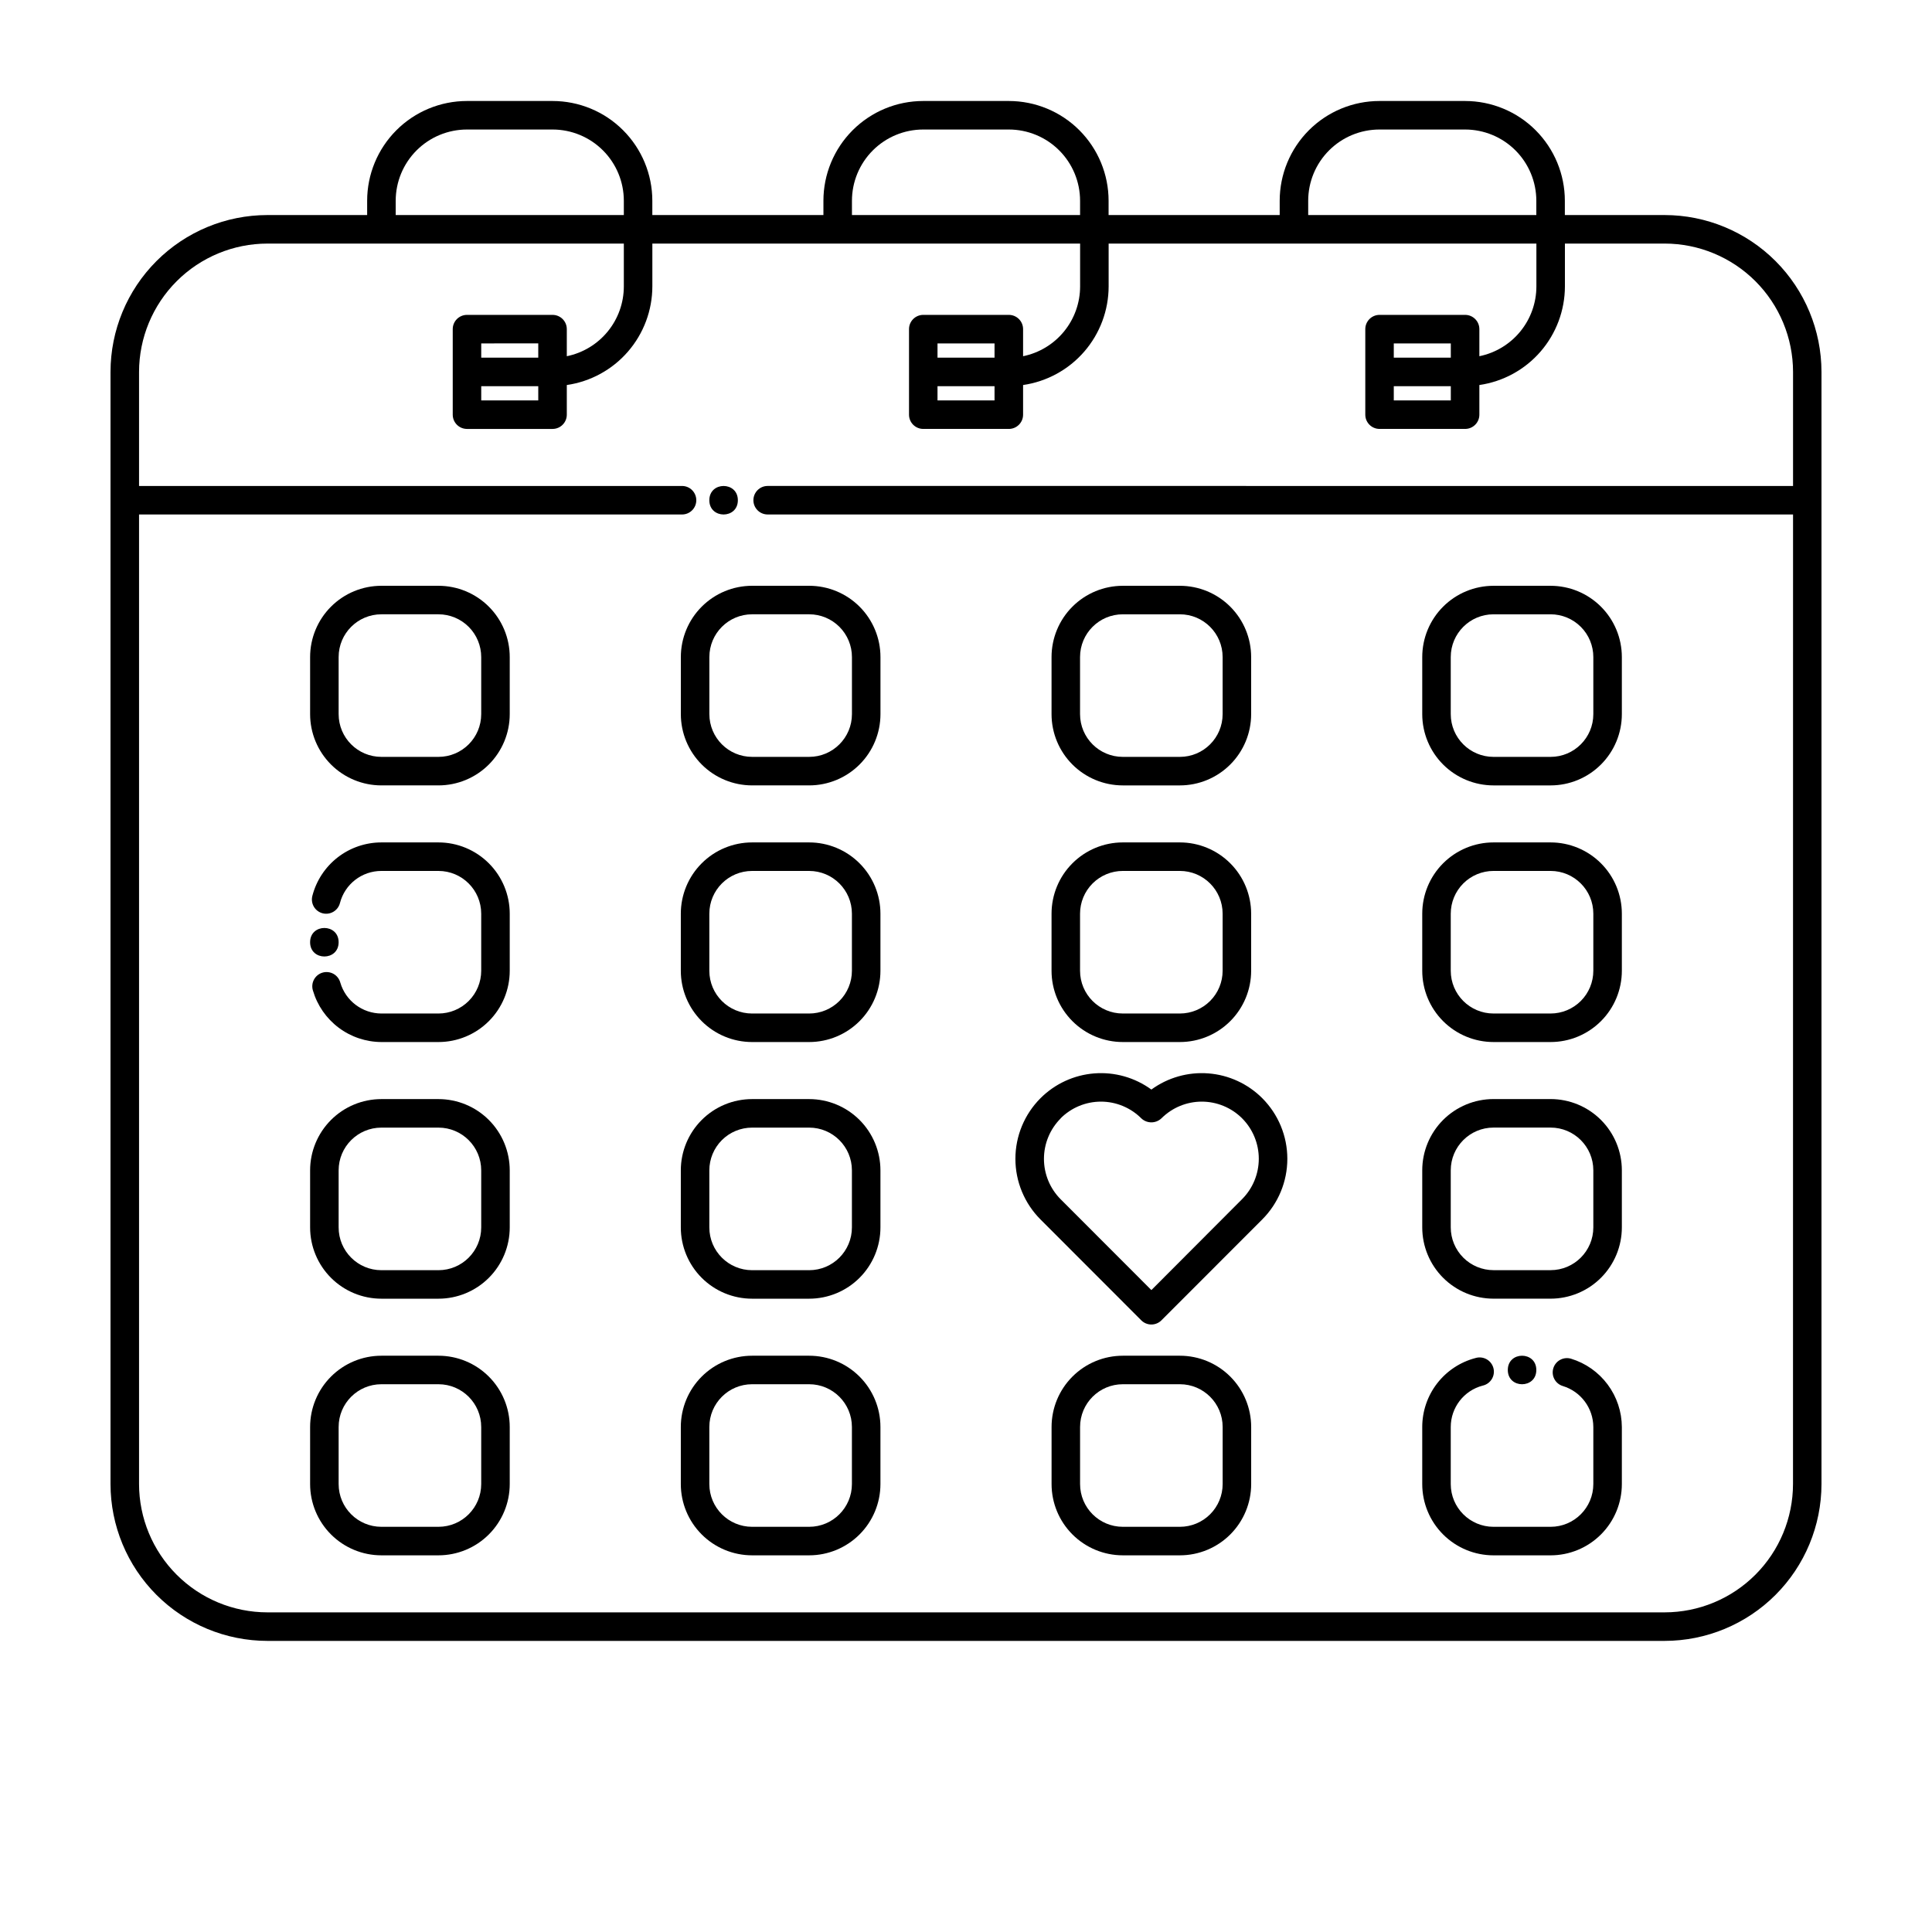
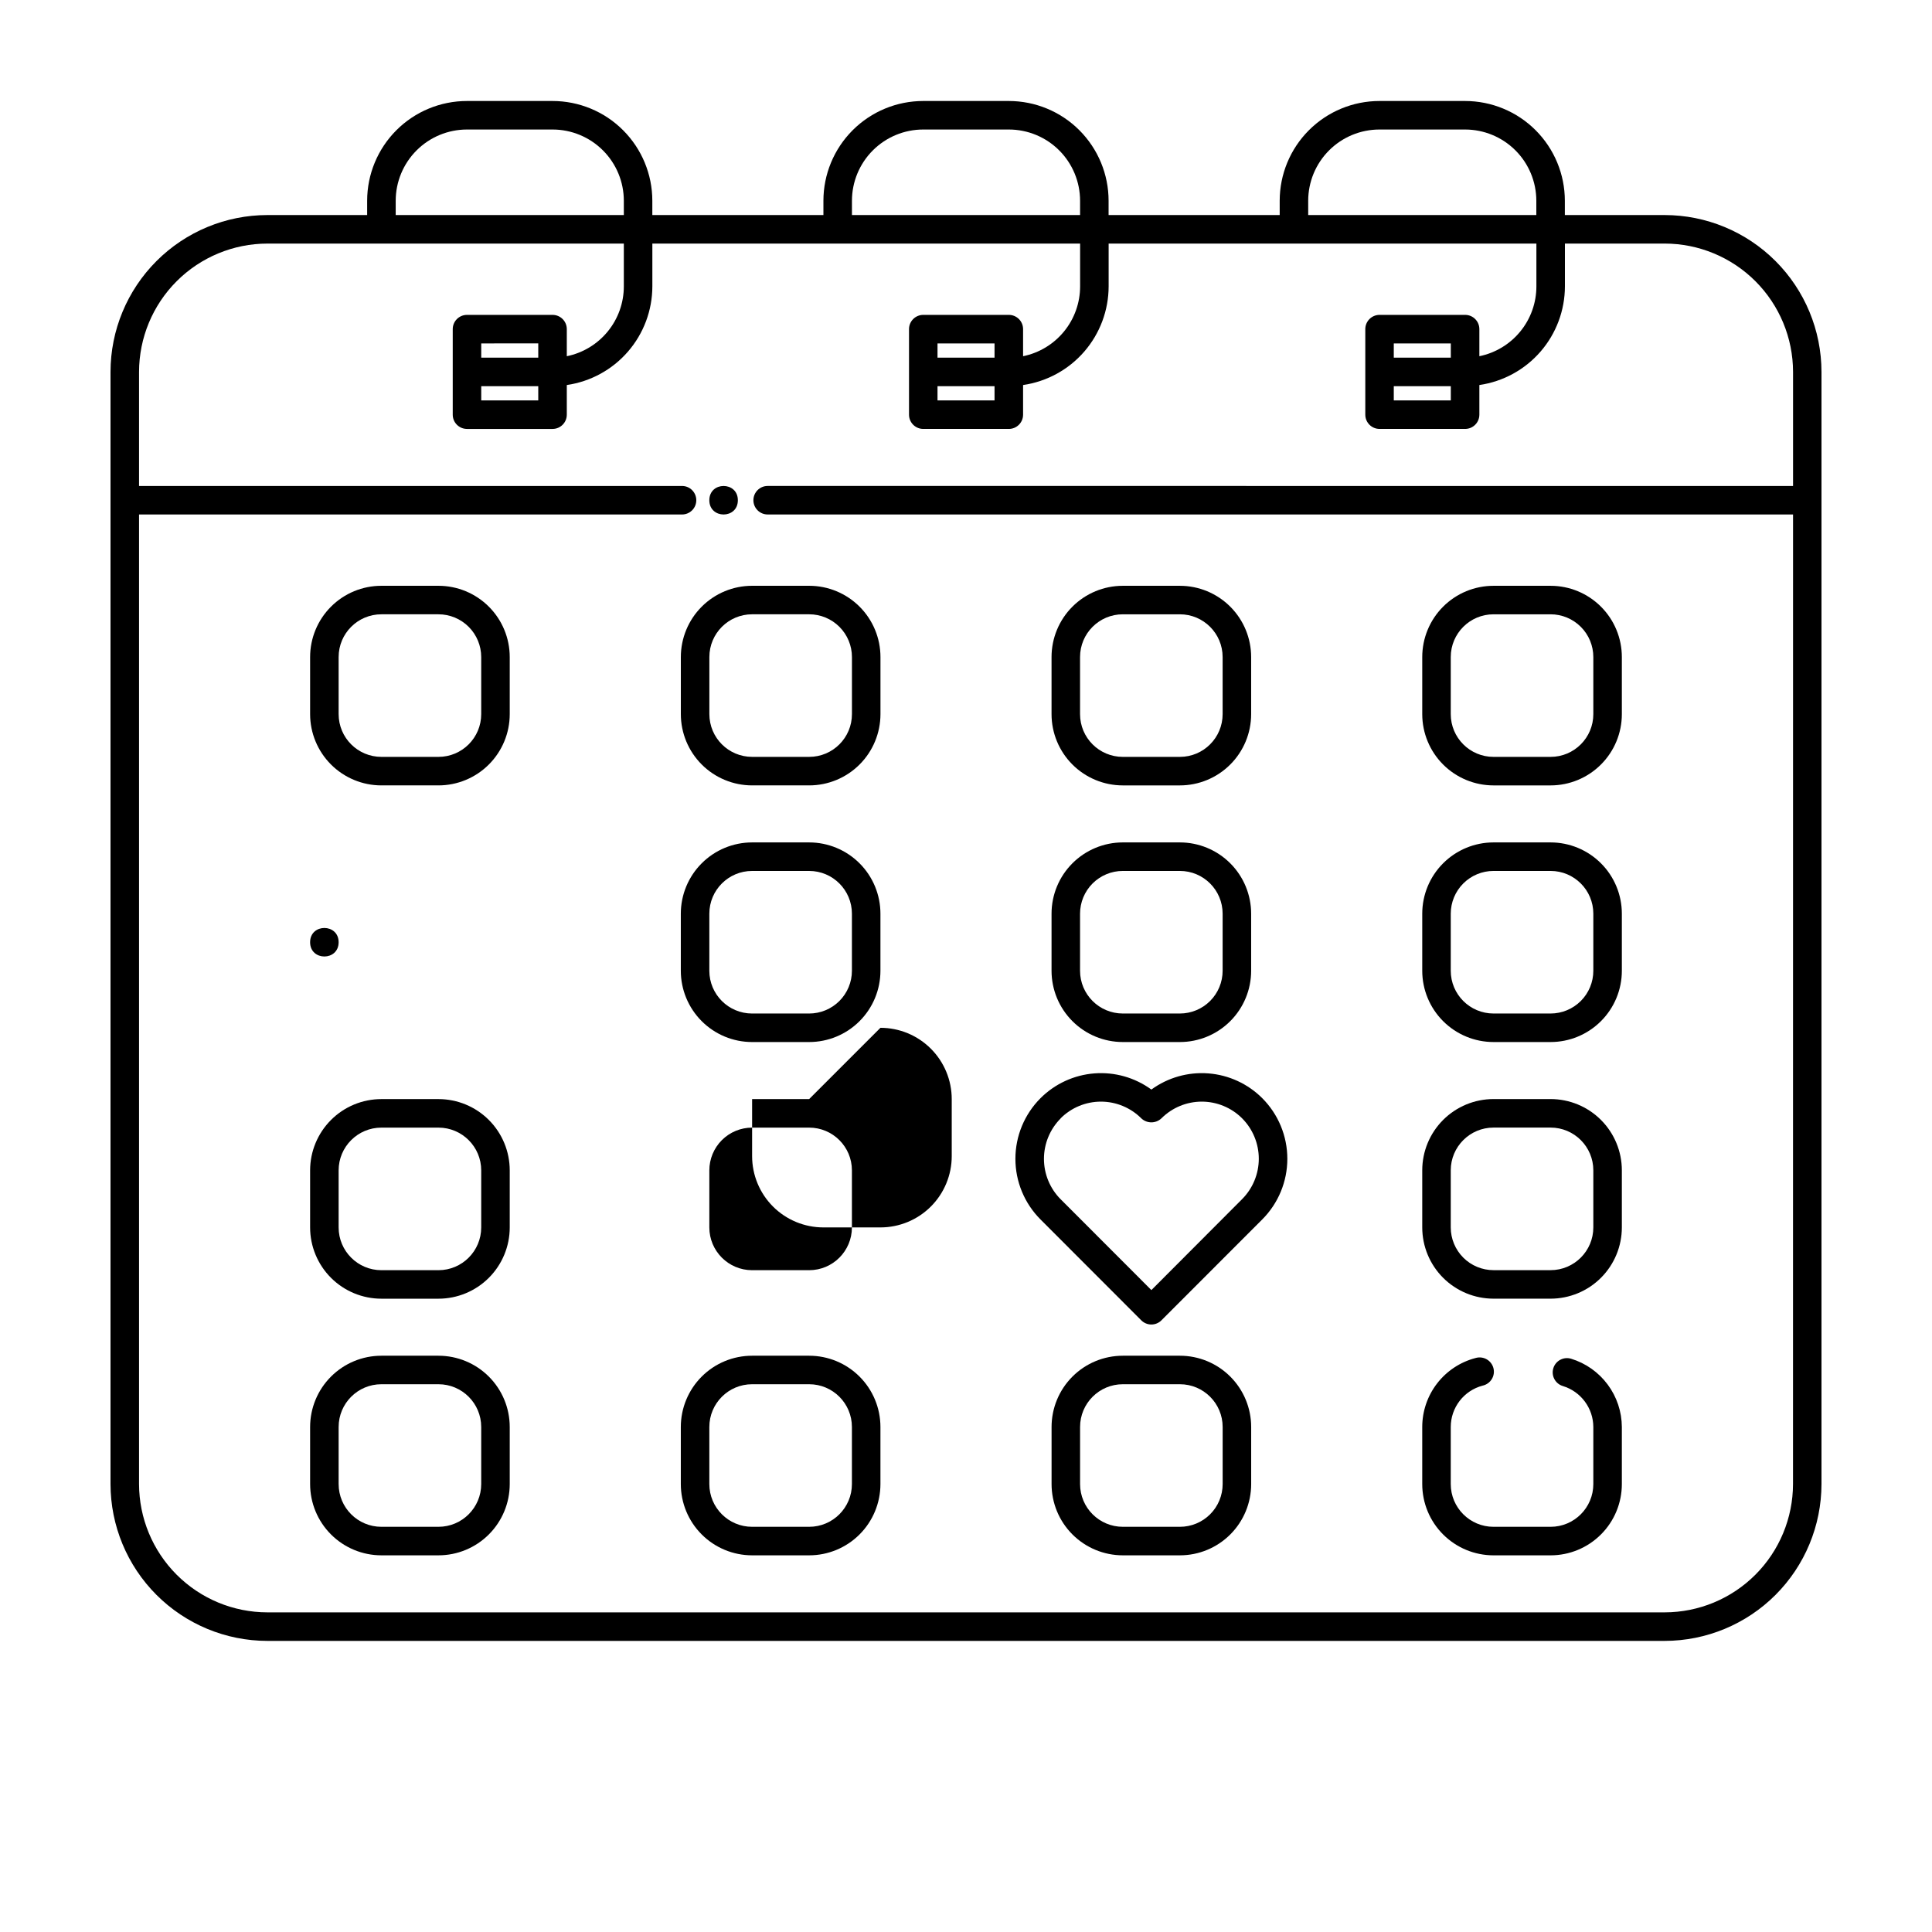
<svg xmlns="http://www.w3.org/2000/svg" fill="#000000" width="800px" height="800px" version="1.1" viewBox="144 144 512 512">
  <g>
    <path d="m446.45 493.9c0.707 0.711 1.668 1.109 2.672 1.109 1.004 0 1.965-0.398 2.672-1.109l26.723-26.746c4.254-4.262 6.641-10.039 6.641-16.059 0-6.023-2.387-11.797-6.641-16.059-3.82-3.824-8.883-6.156-14.273-6.574-5.387-0.422-10.75 1.098-15.117 4.281-4.371-3.184-9.73-4.703-15.121-4.281s-10.449 2.754-14.27 6.578c-4.254 4.266-6.644 10.039-6.644 16.062 0 6.019 2.391 11.797 6.644 16.059zm-21.375-53.531c2.832-2.832 6.676-4.426 10.688-4.426 4.008 0 7.852 1.594 10.688 4.426 1.496 1.422 3.848 1.422 5.344 0 2.836-2.832 6.68-4.426 10.688-4.426 4.008 0 7.852 1.594 10.688 4.426 2.832 2.844 4.422 6.695 4.422 10.707s-1.59 7.863-4.422 10.707l-24.043 24.102-24.043-24.07h-0.004c-2.832-2.844-4.422-6.695-4.422-10.707s1.59-7.863 4.422-10.707z" />
    <path d="m585.15 200.99h-26.449v-3.777c0-7.016-2.789-13.742-7.746-18.703-4.961-4.961-11.691-7.746-18.703-7.746h-22.672c-7.016 0-13.742 2.785-18.703 7.746-4.961 4.961-7.746 11.688-7.746 18.703v3.777h-45.344v-3.777c0-7.016-2.789-13.742-7.746-18.703-4.961-4.961-11.691-7.746-18.703-7.746h-22.672c-7.016 0-13.742 2.785-18.703 7.746-4.961 4.961-7.75 11.688-7.75 18.703v3.777h-45.34v-3.777c0-7.016-2.789-13.742-7.75-18.703-4.957-4.961-11.688-7.746-18.699-7.746h-22.672c-7.016 0-13.742 2.785-18.703 7.746-4.961 4.961-7.75 11.688-7.75 18.703v3.777h-26.449c-11.02 0.012-21.586 4.394-29.375 12.188-7.793 7.793-12.176 18.359-12.188 29.379v294.73c0.012 11.02 4.394 21.586 12.188 29.379 7.789 7.793 18.355 12.176 29.375 12.188h370.3c11.02-0.012 21.586-4.394 29.379-12.188 7.789-7.793 12.172-18.359 12.184-29.379v-294.73c-0.012-11.02-4.394-21.586-12.184-29.379-7.793-7.793-18.359-12.176-29.379-12.188zm-94.465-3.777c0-5.012 1.992-9.816 5.535-13.359s8.348-5.531 13.359-5.531h22.672c5.008 0 9.816 1.988 13.359 5.531s5.531 8.348 5.531 13.359v3.777h-60.457zm-120.91 0c0-5.012 1.992-9.816 5.535-13.359 3.543-3.543 8.348-5.531 13.359-5.531h22.672c5.008 0 9.816 1.988 13.359 5.531 3.543 3.543 5.531 8.348 5.531 13.359v3.777h-60.457zm-120.91 0c0-5.012 1.992-9.816 5.535-13.359s8.348-5.531 13.359-5.531h22.672c5.008 0 9.812 1.988 13.355 5.531 3.547 3.543 5.535 8.348 5.535 13.359v3.777h-60.457zm370.3 340.07c-0.012 9.02-3.598 17.66-9.973 24.035-6.375 6.379-15.02 9.965-24.035 9.973h-370.3c-9.016-0.008-17.66-3.594-24.035-9.973-6.375-6.375-9.961-15.016-9.973-24.035v-256.94h143.9c2.086 0 3.777-1.691 3.777-3.777 0-2.09-1.691-3.781-3.777-3.781h-143.9v-30.227c0.012-9.016 3.598-17.66 9.973-24.035s15.02-9.961 24.035-9.973h94.465v11.336c0 4.356-1.504 8.578-4.258 11.949-2.754 3.375-6.59 5.695-10.855 6.566v-7.18c0-2.086-1.691-3.777-3.777-3.777h-22.672c-2.09 0-3.781 1.691-3.781 3.777v22.672c0 2.086 1.691 3.777 3.781 3.777h22.672c2.086 0 3.777-1.691 3.777-3.777v-7.859c6.289-0.91 12.043-4.051 16.203-8.852 4.164-4.801 6.461-10.941 6.469-17.297v-11.336h113.36v11.336c0 4.356-1.504 8.578-4.258 11.949-2.754 3.375-6.59 5.695-10.855 6.566v-7.18c0-2.086-1.691-3.777-3.777-3.777h-22.672c-2.09 0-3.781 1.691-3.781 3.777v22.672c0 2.086 1.691 3.777 3.781 3.777h22.672c2.086 0 3.777-1.691 3.777-3.777v-7.859c6.289-0.91 12.043-4.051 16.207-8.852 4.16-4.801 6.457-10.941 6.465-17.297v-11.336h113.36v11.336c0 4.356-1.504 8.578-4.258 11.949-2.754 3.375-6.59 5.695-10.855 6.566v-7.18c0-2.086-1.691-3.777-3.777-3.777h-22.672c-2.086 0-3.781 1.691-3.781 3.777v22.672c0 2.086 1.695 3.777 3.781 3.777h22.672c2.086 0 3.777-1.691 3.777-3.777v-7.859c6.289-0.91 12.043-4.051 16.207-8.852 4.16-4.801 6.457-10.941 6.465-17.297v-11.336h26.449c9.016 0.012 17.66 3.598 24.035 9.973s9.961 15.02 9.973 24.035v30.23l-271.74-0.004c-2.086 0-3.777 1.691-3.777 3.781 0 2.086 1.691 3.777 3.777 3.777h271.74zm-332.52-298.5h-15.113v-3.777l15.113-0.004zm-15.113 7.559 15.113-0.004v3.777h-15.113zm136.03-7.559h-15.113v-3.777h15.113zm-15.113 7.559h15.113v3.777l-15.113-0.004zm136.03-7.559h-15.113v-3.777h15.113zm-15.113 7.555h15.113v3.777h-15.113z" />
    <path d="m260.19 299.24h-15.113c-5.012 0-9.816 1.988-13.359 5.531s-5.535 8.348-5.535 13.359v15.113c0 5.012 1.992 9.816 5.535 13.359 3.543 3.543 8.348 5.535 13.359 5.535h15.113c5.012 0 9.816-1.992 13.359-5.535 3.543-3.543 5.535-8.348 5.535-13.359v-15.113c0-5.012-1.992-9.816-5.535-13.359s-8.348-5.531-13.359-5.531zm11.336 34.008v-0.004c0 6.262-5.074 11.336-11.336 11.336h-15.113c-6.262 0-11.336-5.074-11.336-11.336v-15.113c0-6.262 5.074-11.336 11.336-11.336h15.113c3.008 0 5.891 1.195 8.016 3.32s3.32 5.008 3.32 8.016z" />
    <path d="m324.43 318.13v15.113c0 5.012 1.992 9.816 5.535 13.359 3.543 3.543 8.348 5.535 13.359 5.535h15.113c5.012 0 9.816-1.992 13.359-5.535 3.543-3.543 5.535-8.348 5.535-13.359v-15.113c0-5.012-1.992-9.816-5.535-13.359s-8.348-5.531-13.359-5.531h-15.113c-5.012 0-9.816 1.988-13.359 5.531-3.543 3.543-5.535 8.348-5.535 13.359zm45.344 0v15.113c0 6.262-5.074 11.336-11.336 11.336h-15.113c-6.262 0-11.336-5.074-11.336-11.336v-15.113c0-6.262 5.074-11.336 11.336-11.336h15.113c3.008 0 5.891 1.195 8.016 3.32s3.32 5.008 3.32 8.016z" />
    <path d="m441.56 352.14h15.113c5.012 0 9.816-1.992 13.359-5.535 3.543-3.543 5.535-8.348 5.535-13.359v-15.113c0-5.012-1.992-9.816-5.535-13.359-3.543-3.543-8.348-5.531-13.359-5.531h-15.113c-5.012 0-9.816 1.988-13.359 5.531s-5.531 8.348-5.531 13.359v15.113c0 5.012 1.988 9.816 5.531 13.359 3.543 3.543 8.348 5.535 13.359 5.535zm-11.336-34.008c0-6.262 5.074-11.336 11.336-11.336h15.113c6.262 0 11.336 5.074 11.336 11.336v15.113c0 6.262-5.074 11.336-11.336 11.336h-15.113c-6.262 0-11.336-5.074-11.336-11.336z" />
    <path d="m539.8 352.14h15.117c5.008 0 9.812-1.992 13.355-5.535 3.547-3.543 5.535-8.348 5.535-13.359v-15.113c0-5.012-1.988-9.816-5.535-13.359-3.543-3.543-8.348-5.531-13.355-5.531h-15.117c-5.008 0-9.816 1.988-13.359 5.531-3.543 3.543-5.531 8.348-5.531 13.359v15.113c0 5.012 1.988 9.816 5.531 13.359 3.543 3.543 8.352 5.535 13.359 5.535zm-11.336-34.008c0-6.262 5.078-11.336 11.336-11.336h15.117c3.004 0 5.887 1.195 8.012 3.32 2.129 2.125 3.32 5.008 3.32 8.016v15.113c0 6.262-5.074 11.336-11.332 11.336h-15.117c-6.258 0-11.336-5.074-11.336-11.336z" />
-     <path d="m260.19 367.25h-15.113c-4.191 0-8.266 1.391-11.578 3.957-3.312 2.566-5.676 6.16-6.723 10.219-0.25 0.973-0.105 2 0.402 2.863 0.508 0.863 1.34 1.492 2.312 1.742 2.019 0.52 4.082-0.695 4.602-2.715 1.289-5.012 5.809-8.512 10.984-8.508h15.113c6.262 0 11.336 5.074 11.336 11.336v15.113c0 3.008-1.195 5.891-3.32 8.016s-5.008 3.32-8.016 3.32h-15.113c-5.043-0.02-9.473-3.348-10.891-8.188-0.262-0.98-0.91-1.816-1.793-2.316-0.887-0.496-1.934-0.617-2.91-0.336-0.977 0.285-1.797 0.949-2.277 1.848-0.48 0.895-0.578 1.945-0.273 2.914 1.152 3.926 3.543 7.371 6.809 9.828 3.269 2.457 7.246 3.793 11.336 3.809h15.113c5.012 0 9.816-1.992 13.359-5.535 3.543-3.543 5.535-8.348 5.535-13.359v-15.113c0-5.012-1.992-9.816-5.535-13.359-3.543-3.543-8.348-5.535-13.359-5.535z" />
    <path d="m358.43 367.25h-15.113c-5.012 0-9.816 1.992-13.359 5.535-3.543 3.543-5.535 8.348-5.535 13.359v15.113c0 5.012 1.992 9.816 5.535 13.359 3.543 3.543 8.348 5.535 13.359 5.535h15.113c5.012 0 9.816-1.992 13.359-5.535 3.543-3.543 5.535-8.348 5.535-13.359v-15.113c0-5.012-1.992-9.816-5.535-13.359-3.543-3.543-8.348-5.535-13.359-5.535zm11.336 34.008c0 3.008-1.195 5.891-3.32 8.016s-5.008 3.32-8.016 3.32h-15.113c-6.262 0-11.336-5.074-11.336-11.336v-15.113c0-6.262 5.074-11.336 11.336-11.336h15.113c6.262 0 11.336 5.074 11.336 11.336z" />
    <path d="m441.56 420.15h15.113c5.012 0 9.816-1.992 13.359-5.535 3.543-3.543 5.535-8.348 5.535-13.359v-15.113c0-5.012-1.992-9.816-5.535-13.359-3.543-3.543-8.348-5.535-13.359-5.535h-15.113c-5.012 0-9.816 1.992-13.359 5.535-3.543 3.543-5.531 8.348-5.531 13.359v15.113c0 5.012 1.988 9.816 5.531 13.359 3.543 3.543 8.348 5.535 13.359 5.535zm-11.336-34.008c0-3.008 1.195-5.891 3.32-8.016s5.008-3.32 8.016-3.32h15.113c6.262 0 11.336 5.074 11.336 11.336v15.113c0 3.008-1.191 5.891-3.32 8.016-2.125 2.125-5.008 3.32-8.016 3.32h-15.113c-6.262 0-11.336-5.074-11.336-11.336z" />
    <path d="m539.8 420.15h15.117c5.008 0 9.812-1.992 13.355-5.535 3.547-3.543 5.535-8.348 5.535-13.359v-15.113c0-5.012-1.988-9.816-5.535-13.359-3.543-3.543-8.348-5.535-13.355-5.535h-15.117c-5.008 0-9.816 1.992-13.359 5.535-3.543 3.543-5.531 8.348-5.531 13.359v15.113c0 5.012 1.988 9.816 5.531 13.359 3.543 3.543 8.352 5.535 13.359 5.535zm-11.336-34.008c0-3.008 1.195-5.891 3.32-8.016s5.012-3.32 8.016-3.32h15.117c6.258 0 11.332 5.074 11.332 11.336v15.113c0 3.008-1.191 5.891-3.32 8.016-2.125 2.125-5.008 3.32-8.012 3.32h-15.117c-6.258 0-11.336-5.074-11.336-11.336z" />
    <path d="m260.19 435.27h-15.113c-5.012 0-9.816 1.988-13.359 5.531-3.543 3.547-5.535 8.352-5.535 13.359v15.117c0 5.008 1.992 9.816 5.535 13.359 3.543 3.543 8.348 5.531 13.359 5.531h15.113c5.012 0 9.816-1.988 13.359-5.531 3.543-3.543 5.535-8.352 5.535-13.359v-15.117c0-5.008-1.992-9.812-5.535-13.359-3.543-3.543-8.348-5.531-13.359-5.531zm11.336 34.008c0 6.258-5.074 11.336-11.336 11.336h-15.113c-6.262 0-11.336-5.078-11.336-11.336v-15.117c0-6.258 5.074-11.332 11.336-11.332h15.113c6.262 0 11.336 5.074 11.336 11.332z" />
-     <path d="m358.43 435.27h-15.113c-5.012 0-9.816 1.988-13.359 5.531-3.543 3.547-5.535 8.352-5.535 13.359v15.117c0 5.008 1.992 9.816 5.535 13.359 3.543 3.543 8.348 5.531 13.359 5.531h15.113c5.012 0 9.816-1.988 13.359-5.531 3.543-3.543 5.535-8.352 5.535-13.359v-15.117c0-5.008-1.992-9.812-5.535-13.359-3.543-3.543-8.348-5.531-13.359-5.531zm11.336 34.008c0 6.258-5.074 11.336-11.336 11.336h-15.113c-6.262 0-11.336-5.078-11.336-11.336v-15.117c0-3.004 1.195-5.887 3.32-8.016 2.125-2.125 5.008-3.316 8.016-3.316h15.113c6.262 0 11.336 5.074 11.336 11.332z" />
+     <path d="m358.43 435.27h-15.113v15.117c0 5.008 1.992 9.816 5.535 13.359 3.543 3.543 8.348 5.531 13.359 5.531h15.113c5.012 0 9.816-1.988 13.359-5.531 3.543-3.543 5.535-8.352 5.535-13.359v-15.117c0-5.008-1.992-9.812-5.535-13.359-3.543-3.543-8.348-5.531-13.359-5.531zm11.336 34.008c0 6.258-5.074 11.336-11.336 11.336h-15.113c-6.262 0-11.336-5.078-11.336-11.336v-15.117c0-3.004 1.195-5.887 3.32-8.016 2.125-2.125 5.008-3.316 8.016-3.316h15.113c6.262 0 11.336 5.074 11.336 11.332z" />
    <path d="m539.8 488.16h15.117c5.008 0 9.812-1.988 13.355-5.531 3.547-3.543 5.535-8.352 5.535-13.359v-15.117c0-5.008-1.988-9.812-5.535-13.359-3.543-3.543-8.348-5.531-13.355-5.531h-15.117c-5.008 0-9.816 1.988-13.359 5.531-3.543 3.547-5.531 8.352-5.531 13.359v15.117c0 5.008 1.988 9.816 5.531 13.359 3.543 3.543 8.352 5.531 13.359 5.531zm-11.336-34.008c0-6.258 5.078-11.332 11.336-11.332h15.117c6.258 0 11.332 5.074 11.332 11.332v15.117c0 6.258-5.074 11.336-11.332 11.336h-15.117c-3.004 0-5.891-1.195-8.016-3.32-2.125-2.129-3.32-5.012-3.32-8.016z" />
    <path d="m260.19 503.28h-15.113c-5.012 0-9.816 1.988-13.359 5.531s-5.535 8.348-5.535 13.359v15.113c0 5.012 1.992 9.816 5.535 13.359s8.348 5.535 13.359 5.535h15.113c5.012 0 9.816-1.992 13.359-5.535s5.535-8.348 5.535-13.359v-15.113c0-5.012-1.992-9.816-5.535-13.359s-8.348-5.531-13.359-5.531zm11.336 34.008v-0.004c0 6.262-5.074 11.336-11.336 11.336h-15.113c-6.262 0-11.336-5.074-11.336-11.336v-15.113c0-6.262 5.074-11.336 11.336-11.336h15.113c6.262 0 11.336 5.074 11.336 11.336z" />
    <path d="m358.43 503.28h-15.113c-5.012 0-9.816 1.988-13.359 5.531-3.543 3.543-5.535 8.348-5.535 13.359v15.113c0 5.012 1.992 9.816 5.535 13.359 3.543 3.543 8.348 5.535 13.359 5.535h15.113c5.012 0 9.816-1.992 13.359-5.535s5.535-8.348 5.535-13.359v-15.113c0-5.012-1.992-9.816-5.535-13.359s-8.348-5.531-13.359-5.531zm11.336 34.008v-0.004c0 6.262-5.074 11.336-11.336 11.336h-15.113c-6.262 0-11.336-5.074-11.336-11.336v-15.113c0-6.262 5.074-11.336 11.336-11.336h15.113c6.262 0 11.336 5.074 11.336 11.336z" />
    <path d="m456.68 503.28h-15.113c-5.012 0-9.816 1.988-13.359 5.531s-5.531 8.348-5.531 13.359v15.113c0 5.012 1.988 9.816 5.531 13.359s8.348 5.535 13.359 5.535h15.113c5.012 0 9.816-1.992 13.359-5.535 3.543-3.543 5.535-8.348 5.535-13.359v-15.113c0-5.012-1.992-9.816-5.535-13.359-3.543-3.543-8.348-5.531-13.359-5.531zm11.336 34.008v-0.004c0 3.008-1.191 5.891-3.32 8.016-2.125 2.129-5.008 3.32-8.016 3.32h-15.113c-6.262 0-11.336-5.074-11.336-11.336v-15.113c0-6.262 5.074-11.336 11.336-11.336h15.113c6.262 0 11.336 5.074 11.336 11.336z" />
    <path d="m539.8 556.18h15.117c5.008 0 9.812-1.992 13.355-5.535 3.547-3.543 5.535-8.348 5.535-13.359v-15.113c-0.02-4.059-1.336-8.004-3.758-11.258-2.418-3.258-5.82-5.656-9.699-6.84-0.961-0.289-1.996-0.184-2.879 0.293-0.883 0.473-1.543 1.281-1.828 2.242-0.602 2 0.535 4.106 2.535 4.707 4.777 1.457 8.051 5.859 8.07 10.855v15.113c0 6.262-5.074 11.336-11.332 11.336h-15.117c-6.258 0-11.336-5.074-11.336-11.336v-15.113c0-5.152 3.473-9.66 8.457-10.969 1.004-0.219 1.875-0.84 2.414-1.715 0.539-0.871 0.699-1.93 0.441-2.922-0.258-0.996-0.91-1.844-1.805-2.348-0.895-0.504-1.953-0.621-2.938-0.328-4.047 1.055-7.629 3.422-10.184 6.731-2.555 3.309-3.941 7.371-3.941 11.551v15.113c0 5.012 1.988 9.816 5.531 13.359 3.543 3.543 8.352 5.535 13.359 5.535z" />
    <path d="m339.54 276.57c0 5.035-7.559 5.035-7.559 0 0-5.039 7.559-5.039 7.559 0" />
    <path d="m233.74 393.7c0 5.039-7.559 5.039-7.559 0 0-5.035 7.559-5.035 7.559 0" />
-     <path d="m551.14 507.06c0 5.039-7.555 5.039-7.555 0 0-5.039 7.555-5.039 7.555 0" />
  </g>
</svg>